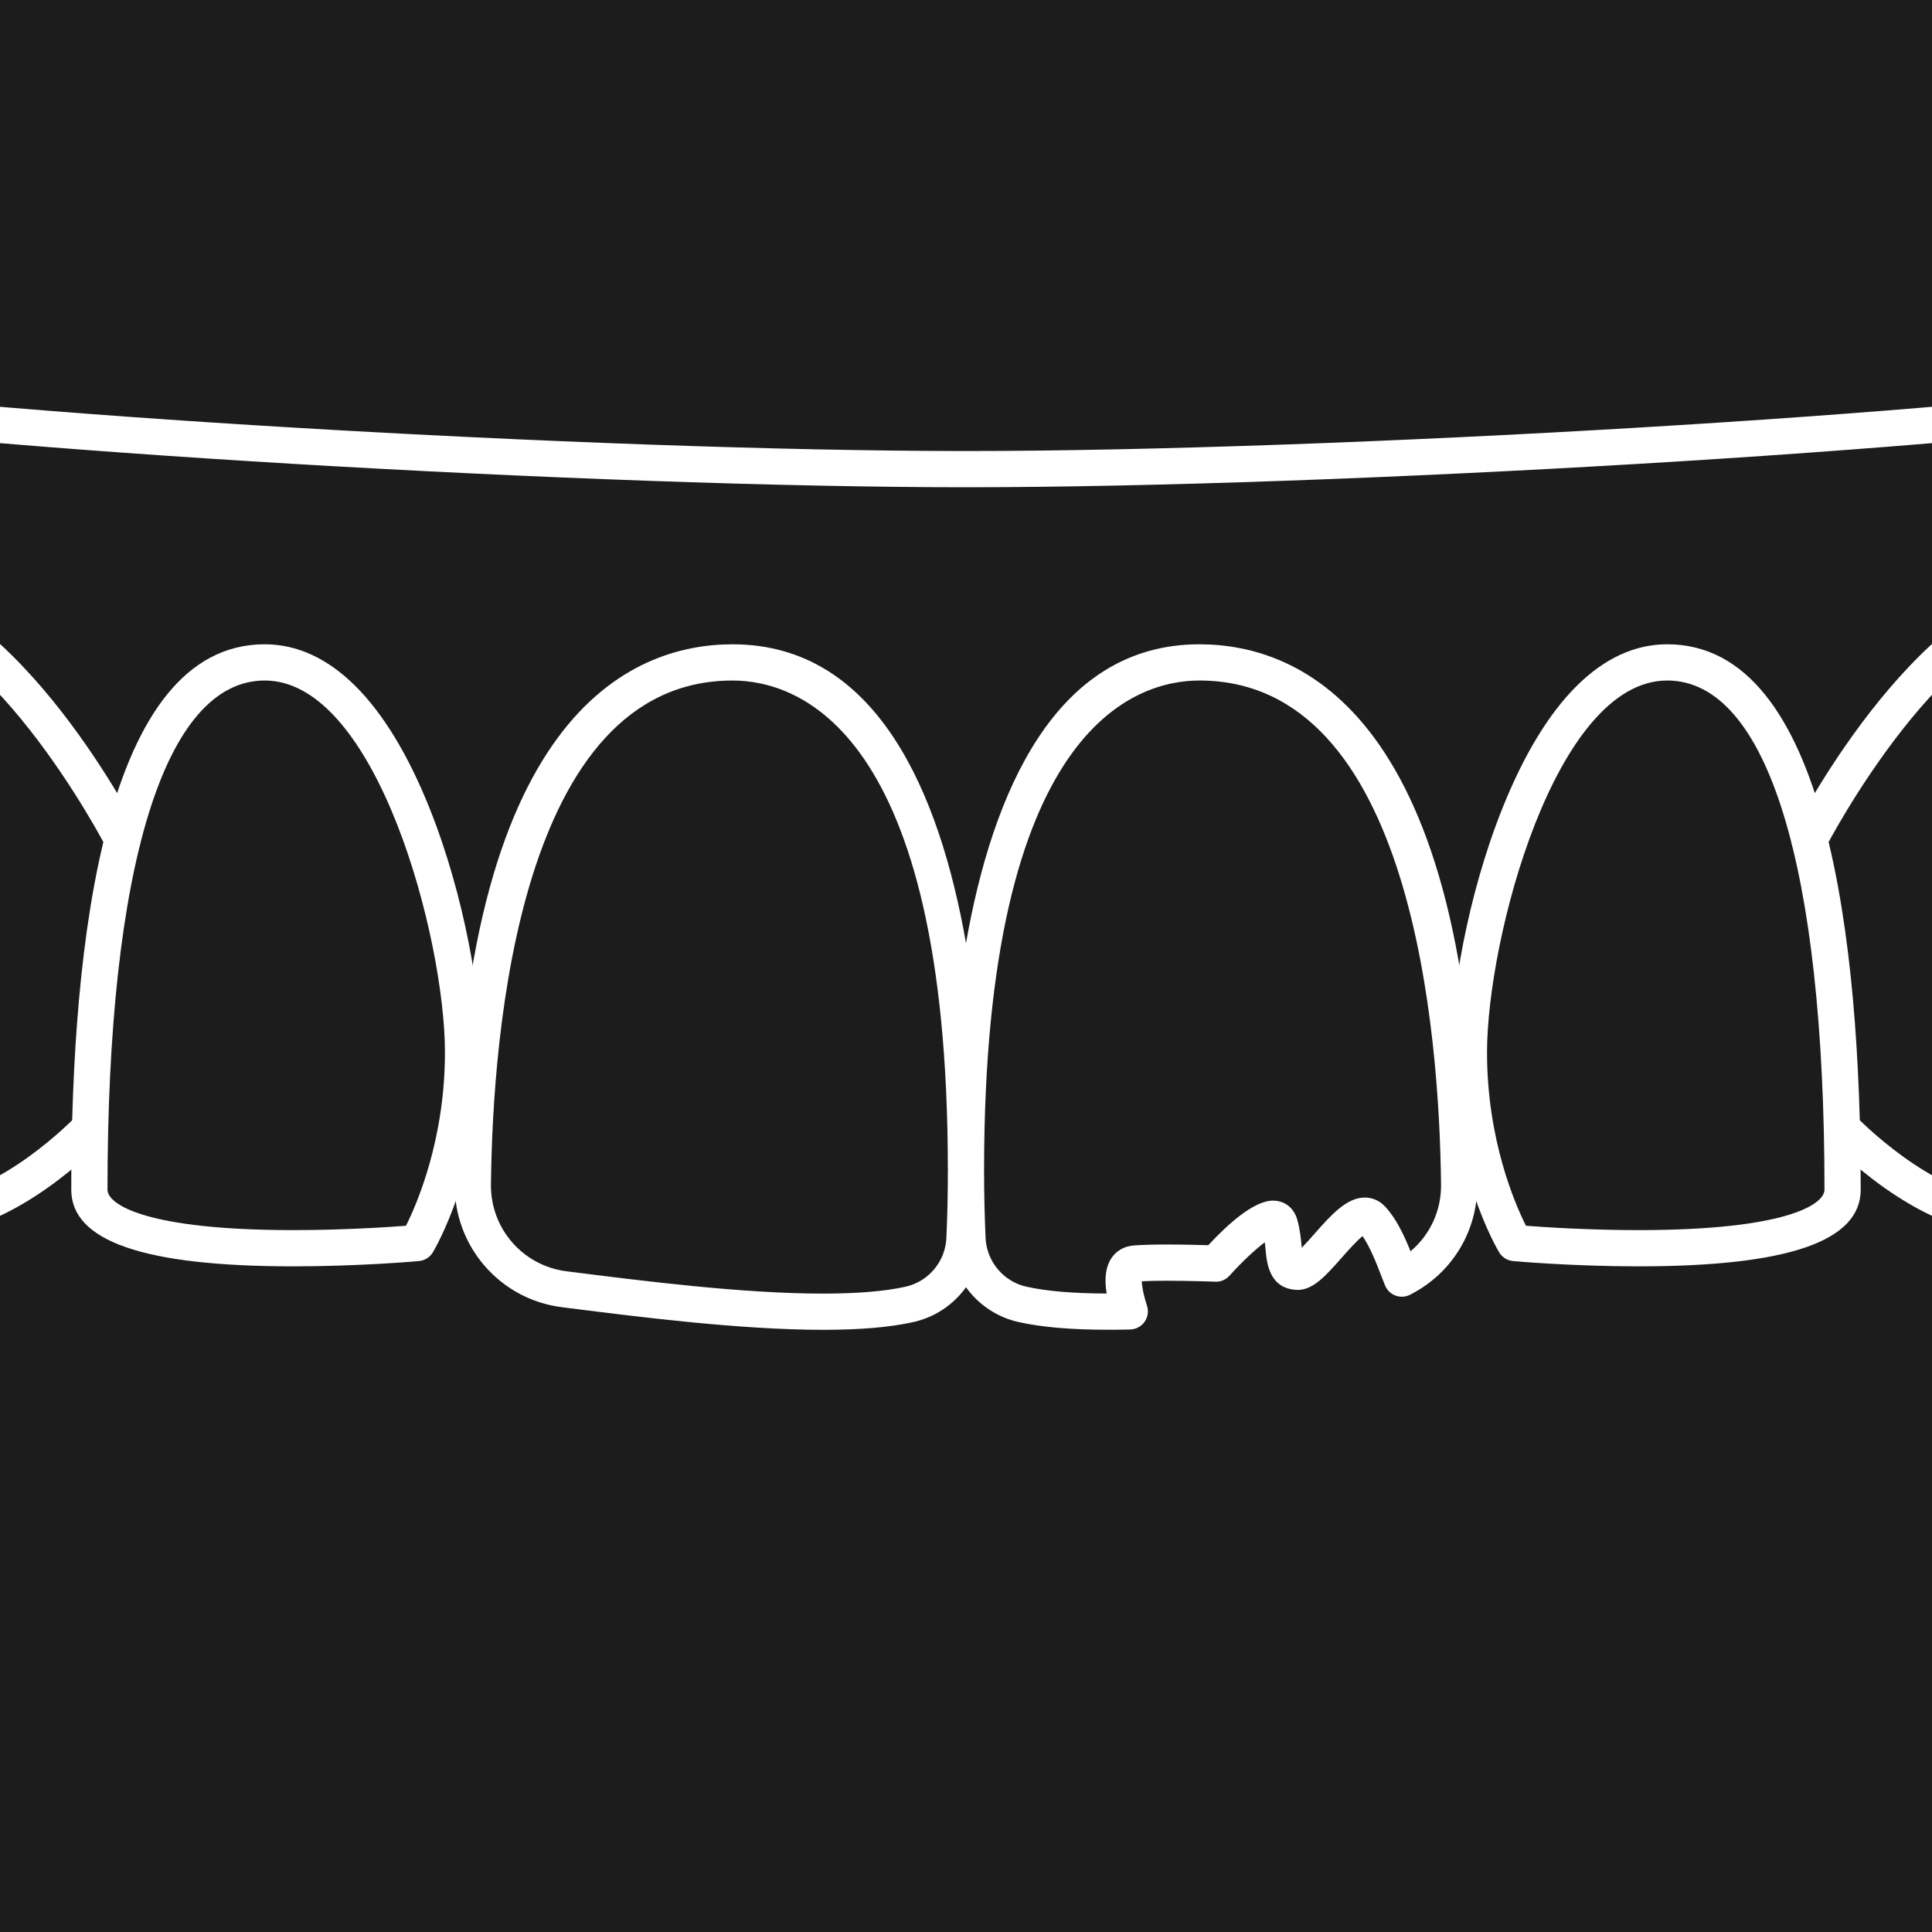
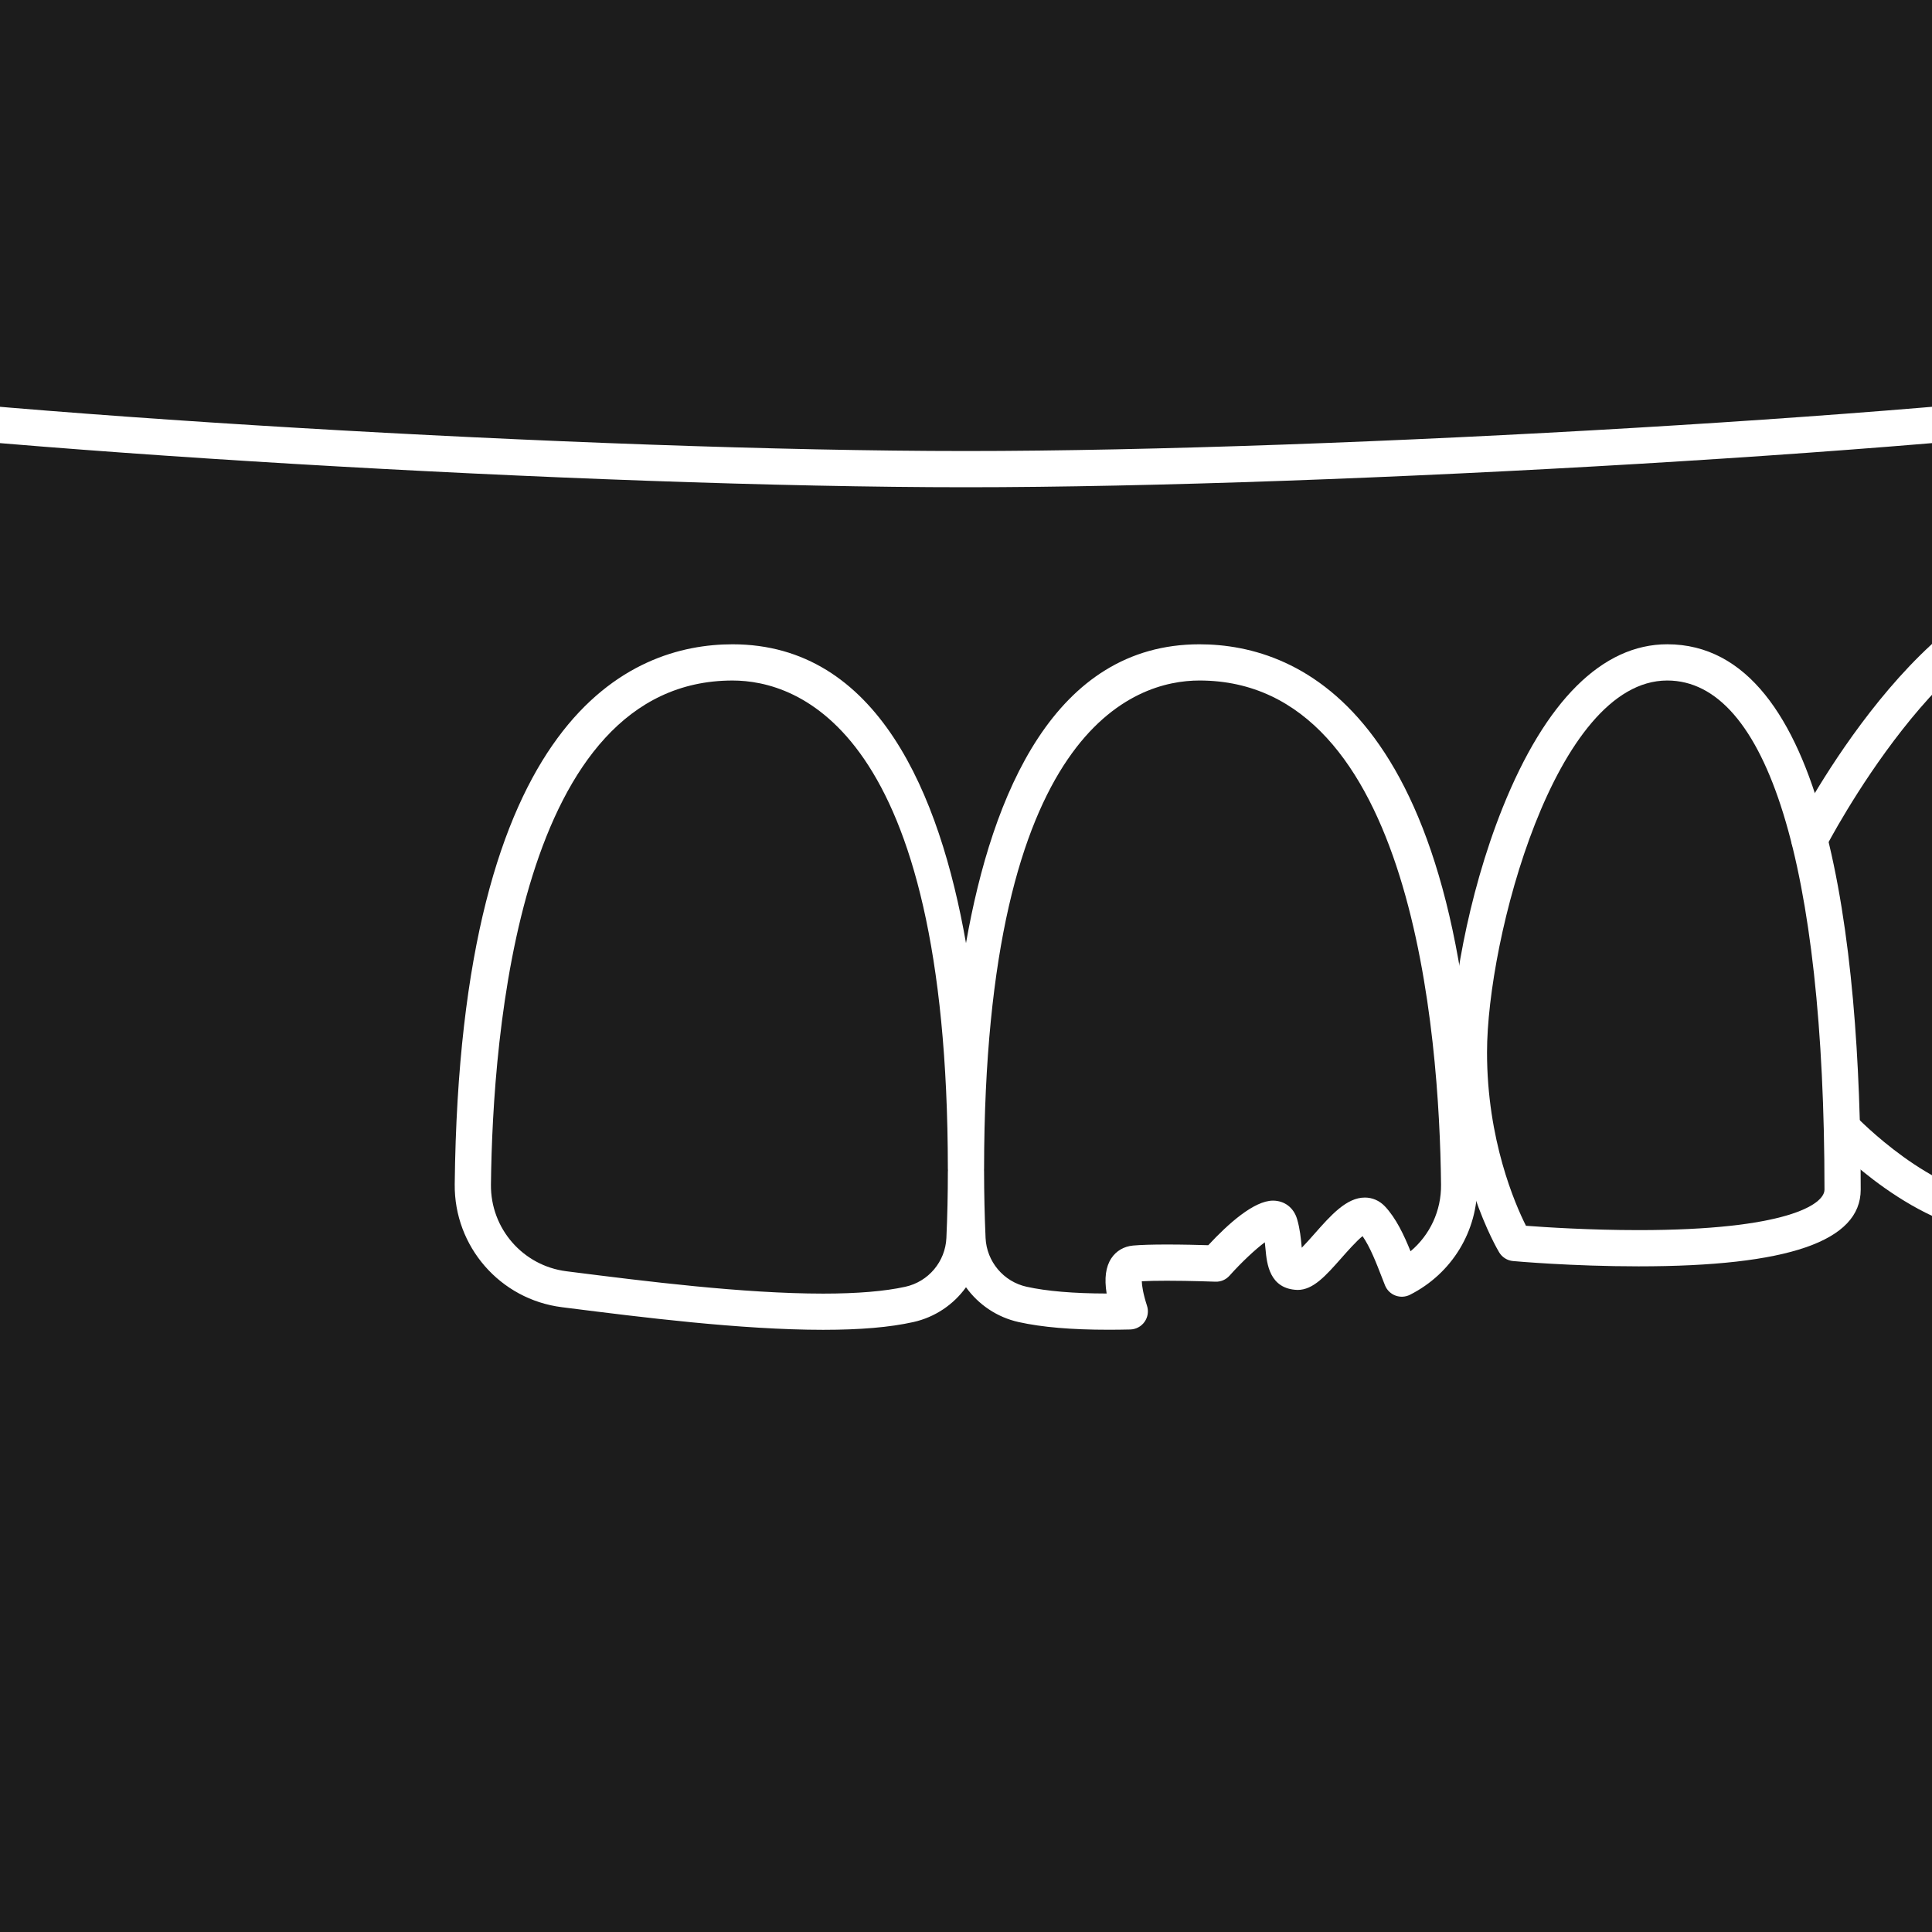
<svg xmlns="http://www.w3.org/2000/svg" enable-background="new 0 0 160 160" height="160" viewBox="0 0 160 160" width="160">
  <path d="m0 0h160v160h-160z" fill="#1c1c1c" />
  <g fill="#fff">
    <path d="m68.172 110.13c-6.816 0-15.131-1.051-21.203-1.818l-.44-.056c-5.114-.646-8.927-5.024-8.871-10.184.43-38.905 14.601-44.714 23.009-44.714 11.997 0 17.163 12.392 19.333 24.748 2.172-12.355 7.341-24.748 19.331-24.748 8.409 0 22.582 5.809 23.01 44.714.042 3.885-2.093 7.393-5.571 9.155-.374.189-.812.213-1.205.066-.394-.147-.707-.454-.864-.844-.09-.225-.187-.473-.288-.736-.411-1.062-.951-2.458-1.573-3.342-.513.413-1.284 1.287-1.742 1.806-1.309 1.48-2.342 2.65-3.636 2.65-2.349-.072-2.548-2.208-2.655-3.354-.019-.196-.037-.394-.061-.592-.792.591-1.937 1.661-2.92 2.762-.298.335-.725.521-1.177.501-.021-.001-2.079-.079-4.022-.079-.846 0-1.539.015-2.069.043.012.363.105 1.021.433 2.034.146.45.069.942-.205 1.328-.273.386-.714.62-1.187.632-.61.015-1.211.022-1.801.022-3.072 0-5.502-.208-7.427-.634-1.807-.399-3.342-1.454-4.371-2.885-1.029 1.432-2.564 2.485-4.372 2.885-1.94.431-4.379.64-7.456.64zm-7.505-53.772c-17.644 0-19.871 29.195-20.009 41.748-.04 3.635 2.646 6.719 6.247 7.174l.44.056c5.993.758 14.2 1.795 20.827 1.795 2.815 0 5.106-.191 6.808-.568 1.912-.422 3.308-2.084 3.396-4.042.081-1.789.122-3.625.121-5.456v-.001c0-.048.002-.096.007-.143-.004-.046-.007-.094-.007-.141-.02-36.484-12.476-40.422-17.83-40.422zm20.826 40.535c.002.037.004.074.004.112.002 1.86.044 3.697.124 5.516.09 1.957 1.486 3.619 3.396 4.041 1.657.367 3.887.557 6.63.562-.204-1.271-.073-2.221.391-2.922.405-.61 1.043-.983 1.797-1.051.649-.058 1.588-.086 2.791-.086 1.315 0 2.651.033 3.438.058 1.663-1.792 3.797-3.692 5.358-3.692.955 0 1.72.585 1.997 1.528.242.824.314 1.606.374 2.235.004.045.008.091.013.139.343-.35.737-.796 1.042-1.142 1.369-1.55 2.663-3.015 4.185-3.015.623 0 1.21.256 1.651.72.929.977 1.595 2.402 2.131 3.729 1.61-1.355 2.55-3.355 2.526-5.521-.138-12.552-2.364-41.747-20.01-41.747-5.352 0-17.802 3.939-17.834 40.421 0 .039-.002.077-.004.115z" />
    <path d="m135.699 104.873c-5.524 0-10.199-.42-10.396-.438-.477-.044-.904-.312-1.15-.723-.163-.271-4.004-6.783-4.004-16.561 0-4.604 1.343-12.906 4.292-20.259 3.553-8.855 8.266-13.536 13.631-13.536 13.244 0 16.024 24.56 16.024 45.163.001 4.276-6.017 6.354-18.397 6.354zm-9.325-3.36c1.567.119 5.249.36 9.325.36 12.154 0 15.397-2.107 15.397-3.353 0-26.795-4.747-42.163-13.024-42.163-9.285 0-14.923 21.389-14.923 30.795 0 7.254 2.324 12.571 3.225 14.361z" />
-     <path d="m24.3 104.873c-12.38 0-18.398-2.078-18.398-6.353 0-20.604 2.78-45.163 16.024-45.163 5.365 0 10.079 4.681 13.631 13.536 2.949 7.353 4.292 15.655 4.292 20.259 0 9.777-3.84 16.289-4.004 16.561-.246.411-.673.679-1.15.723-.195.017-4.871.437-10.395.437zm-2.374-48.516c-8.277 0-13.024 15.368-13.024 42.163 0 1.245 3.243 3.353 15.397 3.353 4.074 0 7.754-.241 9.323-.36.9-1.797 3.227-7.143 3.227-14.36.001-9.407-5.638-30.796-14.923-30.796z" />
    <path d="m165.946 102.177c-.046 0-.091 0-.137 0-7.025-.092-14.007-7.365-14.301-7.675-.57-.601-.545-1.549.055-2.119s1.549-.546 2.12.054c.063.066 6.414 6.67 12.17 6.74 1.839-.007 3.315-.607 4.631-1.922 5.351-5.348 9.152-32.329 4.77-42.915-.966-2.333-2.214-3.517-3.709-3.517-10.315 0-20.26 19.189-20.359 19.383-.377.738-1.282 1.03-2.019.652-.737-.377-1.029-1.28-.652-2.018.439-.858 10.886-21.017 23.03-21.017 1.942 0 4.644.932 6.481 5.369 4.574 11.049 1.23 39.537-5.421 46.184-1.858 1.859-4.098 2.801-6.659 2.801z" />
-     <path d="m-5.947 102.177c-2.562 0-4.802-.941-6.661-2.801-6.651-6.649-9.994-35.138-5.419-46.186 1.837-4.436 4.538-5.367 6.48-5.367 12.146 0 22.592 20.159 23.031 21.017.377.738.085 1.641-.652 2.018-.738.38-1.641.085-2.019-.652-.099-.193-10.043-19.382-20.36-19.382-1.495 0-2.742 1.183-3.708 3.515-4.383 10.584-.582 37.568 4.769 42.917 1.315 1.315 2.849 1.92 4.631 1.922 5.757-.071 12.106-6.674 12.17-6.74.57-.6 1.52-.624 2.12-.054.601.57.625 1.519.055 2.119-.293.31-7.275 7.583-14.301 7.675-.045-.001-.091-.001-.136-.001z" />
    <path d="m178.609 66.849c-.436 0-.866-.188-1.163-.552-.523-.642-.428-1.587.214-2.11 7.923-6.465 9.342-18.876 9.482-25.699.026-1.238-.496-2.417-1.433-3.233-.934-.814-2.173-1.173-3.4-.984-18.915 2.955-71.507 6.081-102.313 6.081-30.803 0-83.392-3.125-102.309-6.081-1.225-.19-2.464.169-3.399.985-.936.817-1.458 1.995-1.432 3.233.141 6.823 1.56 19.234 9.483 25.699.642.523.738 1.469.214 2.11-.524.642-1.47.738-2.11.214-8.415-6.866-10.401-18.995-10.585-27.961-.045-2.128.852-4.153 2.459-5.556 1.604-1.398 3.731-2.014 5.832-1.688 18.808 2.938 71.159 6.045 101.849 6.045 30.693 0 83.048-3.107 101.853-6.045 2.106-.326 4.232.291 5.834 1.688 1.607 1.403 2.504 3.428 2.46 5.556-.186 8.966-2.172 21.095-10.586 27.961-.281.226-.617.337-.95.337z" />
  </g>
</svg>